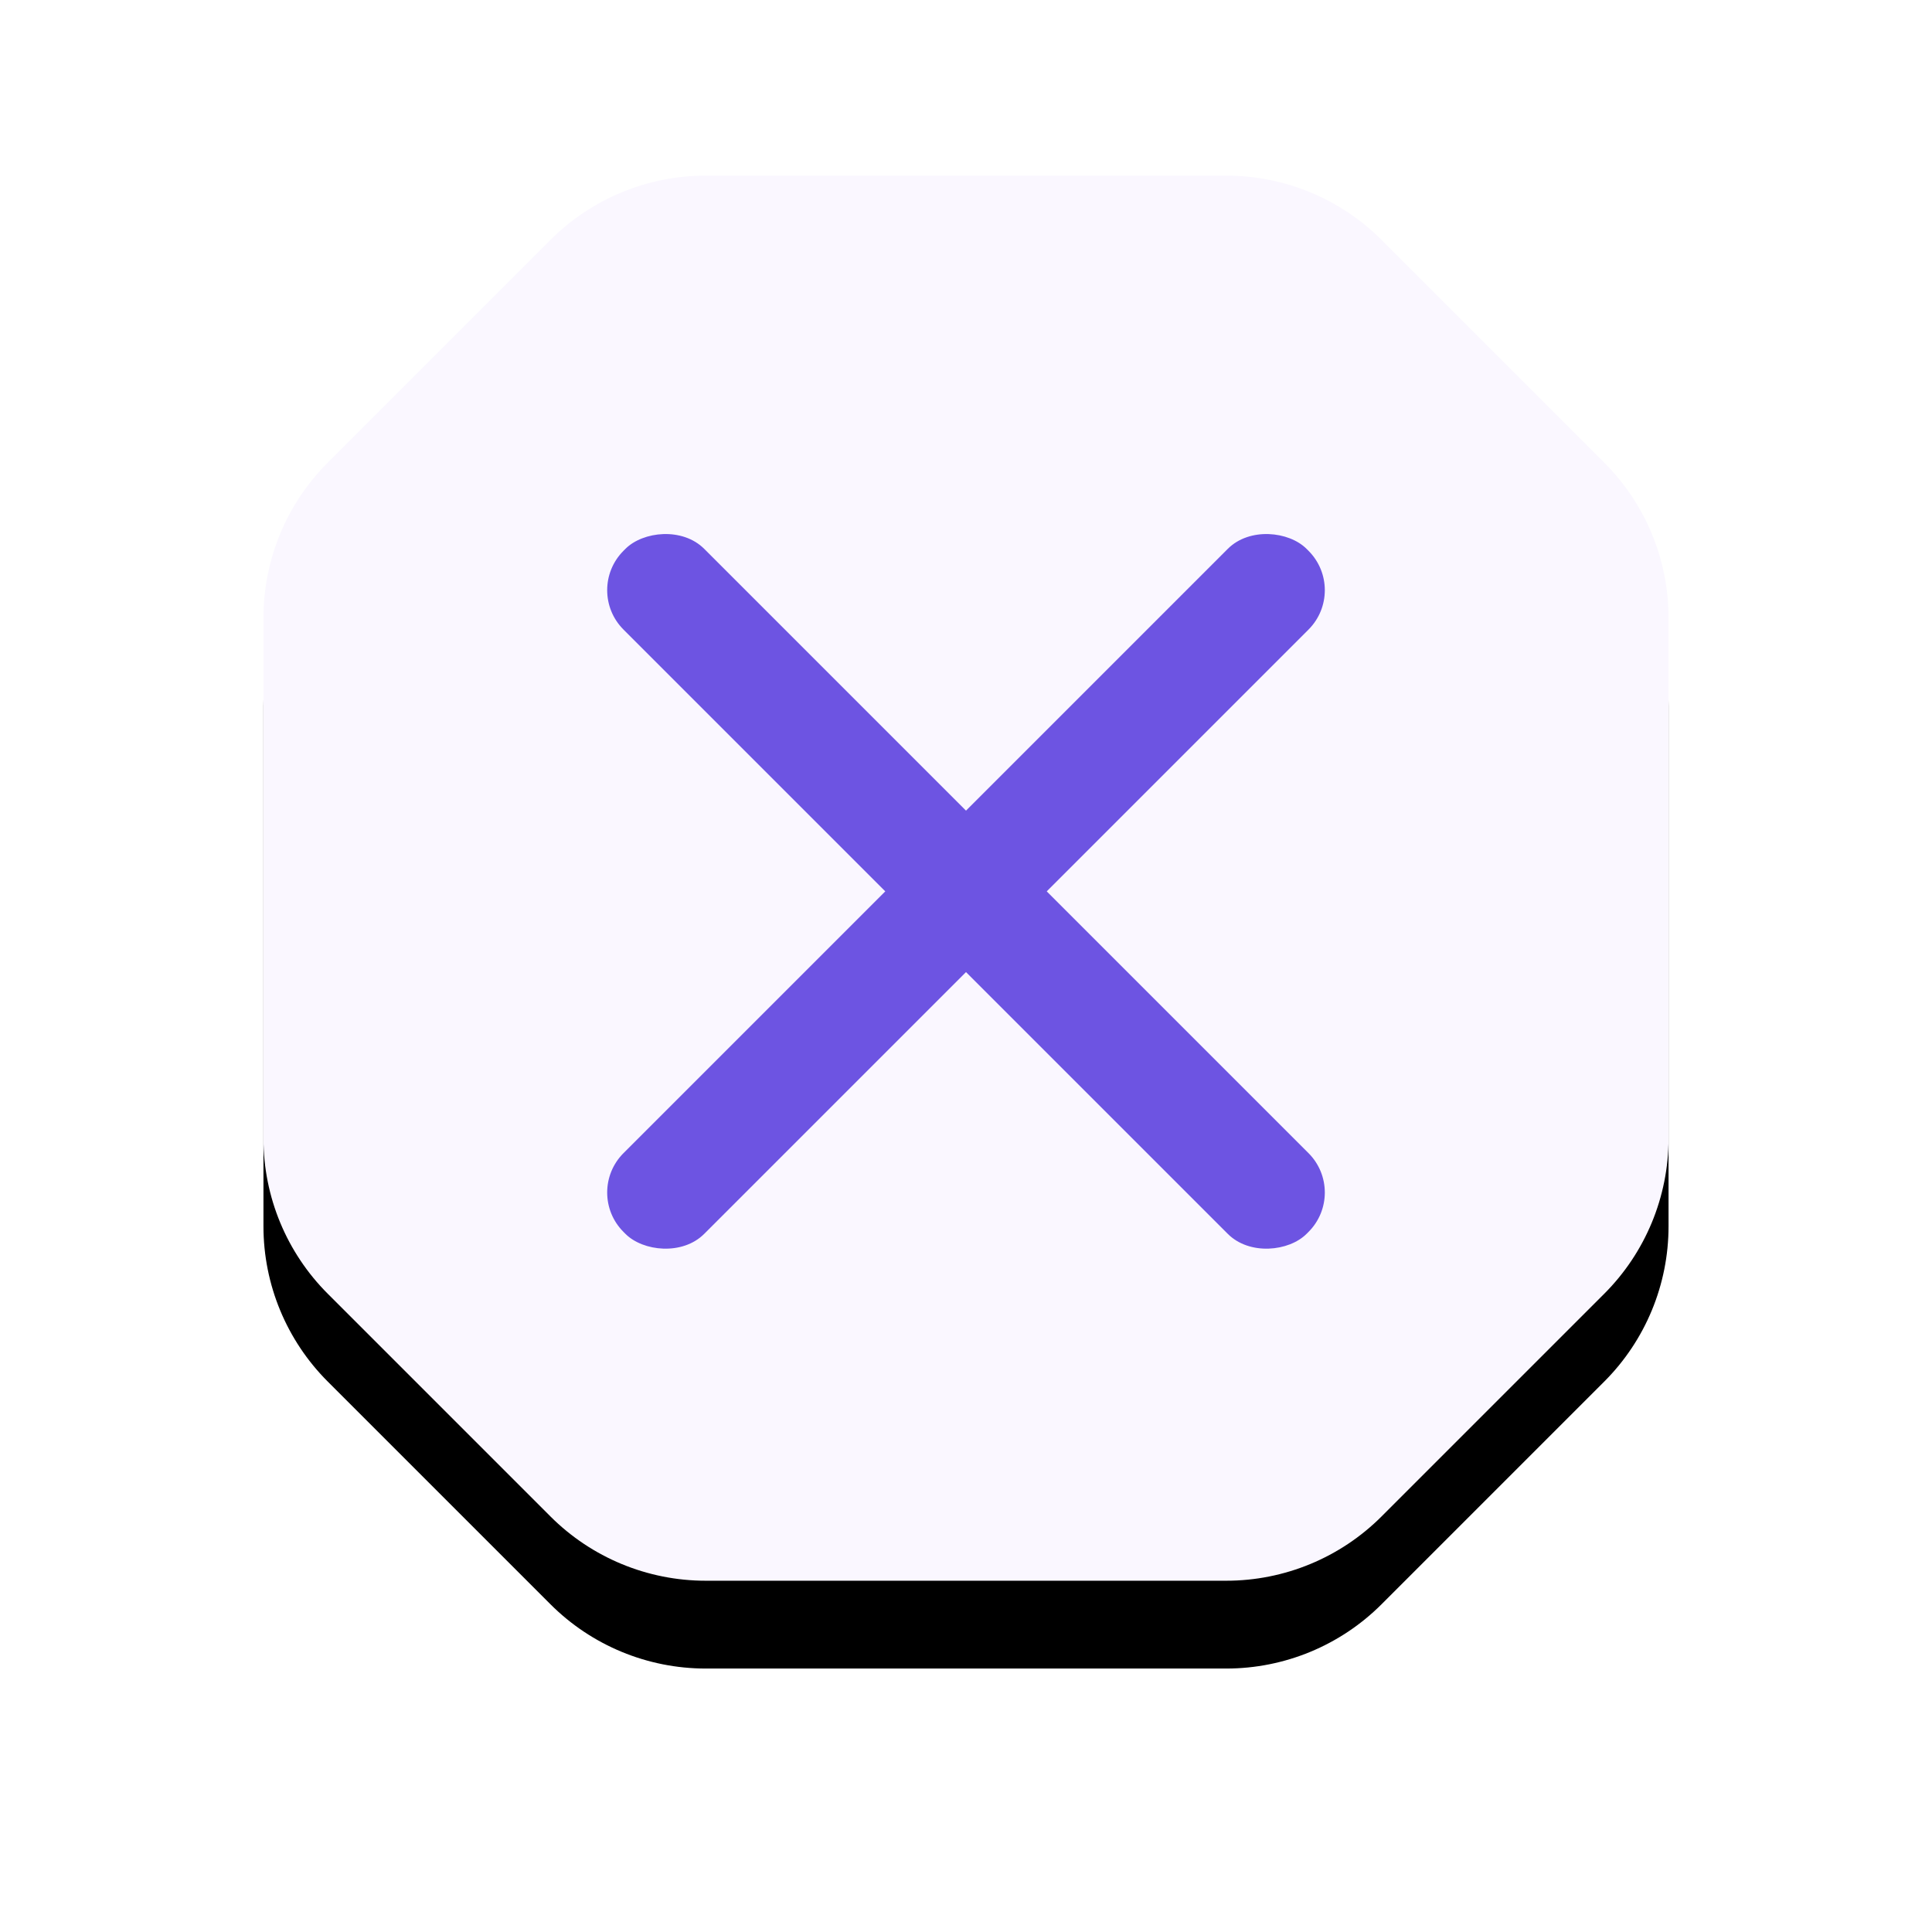
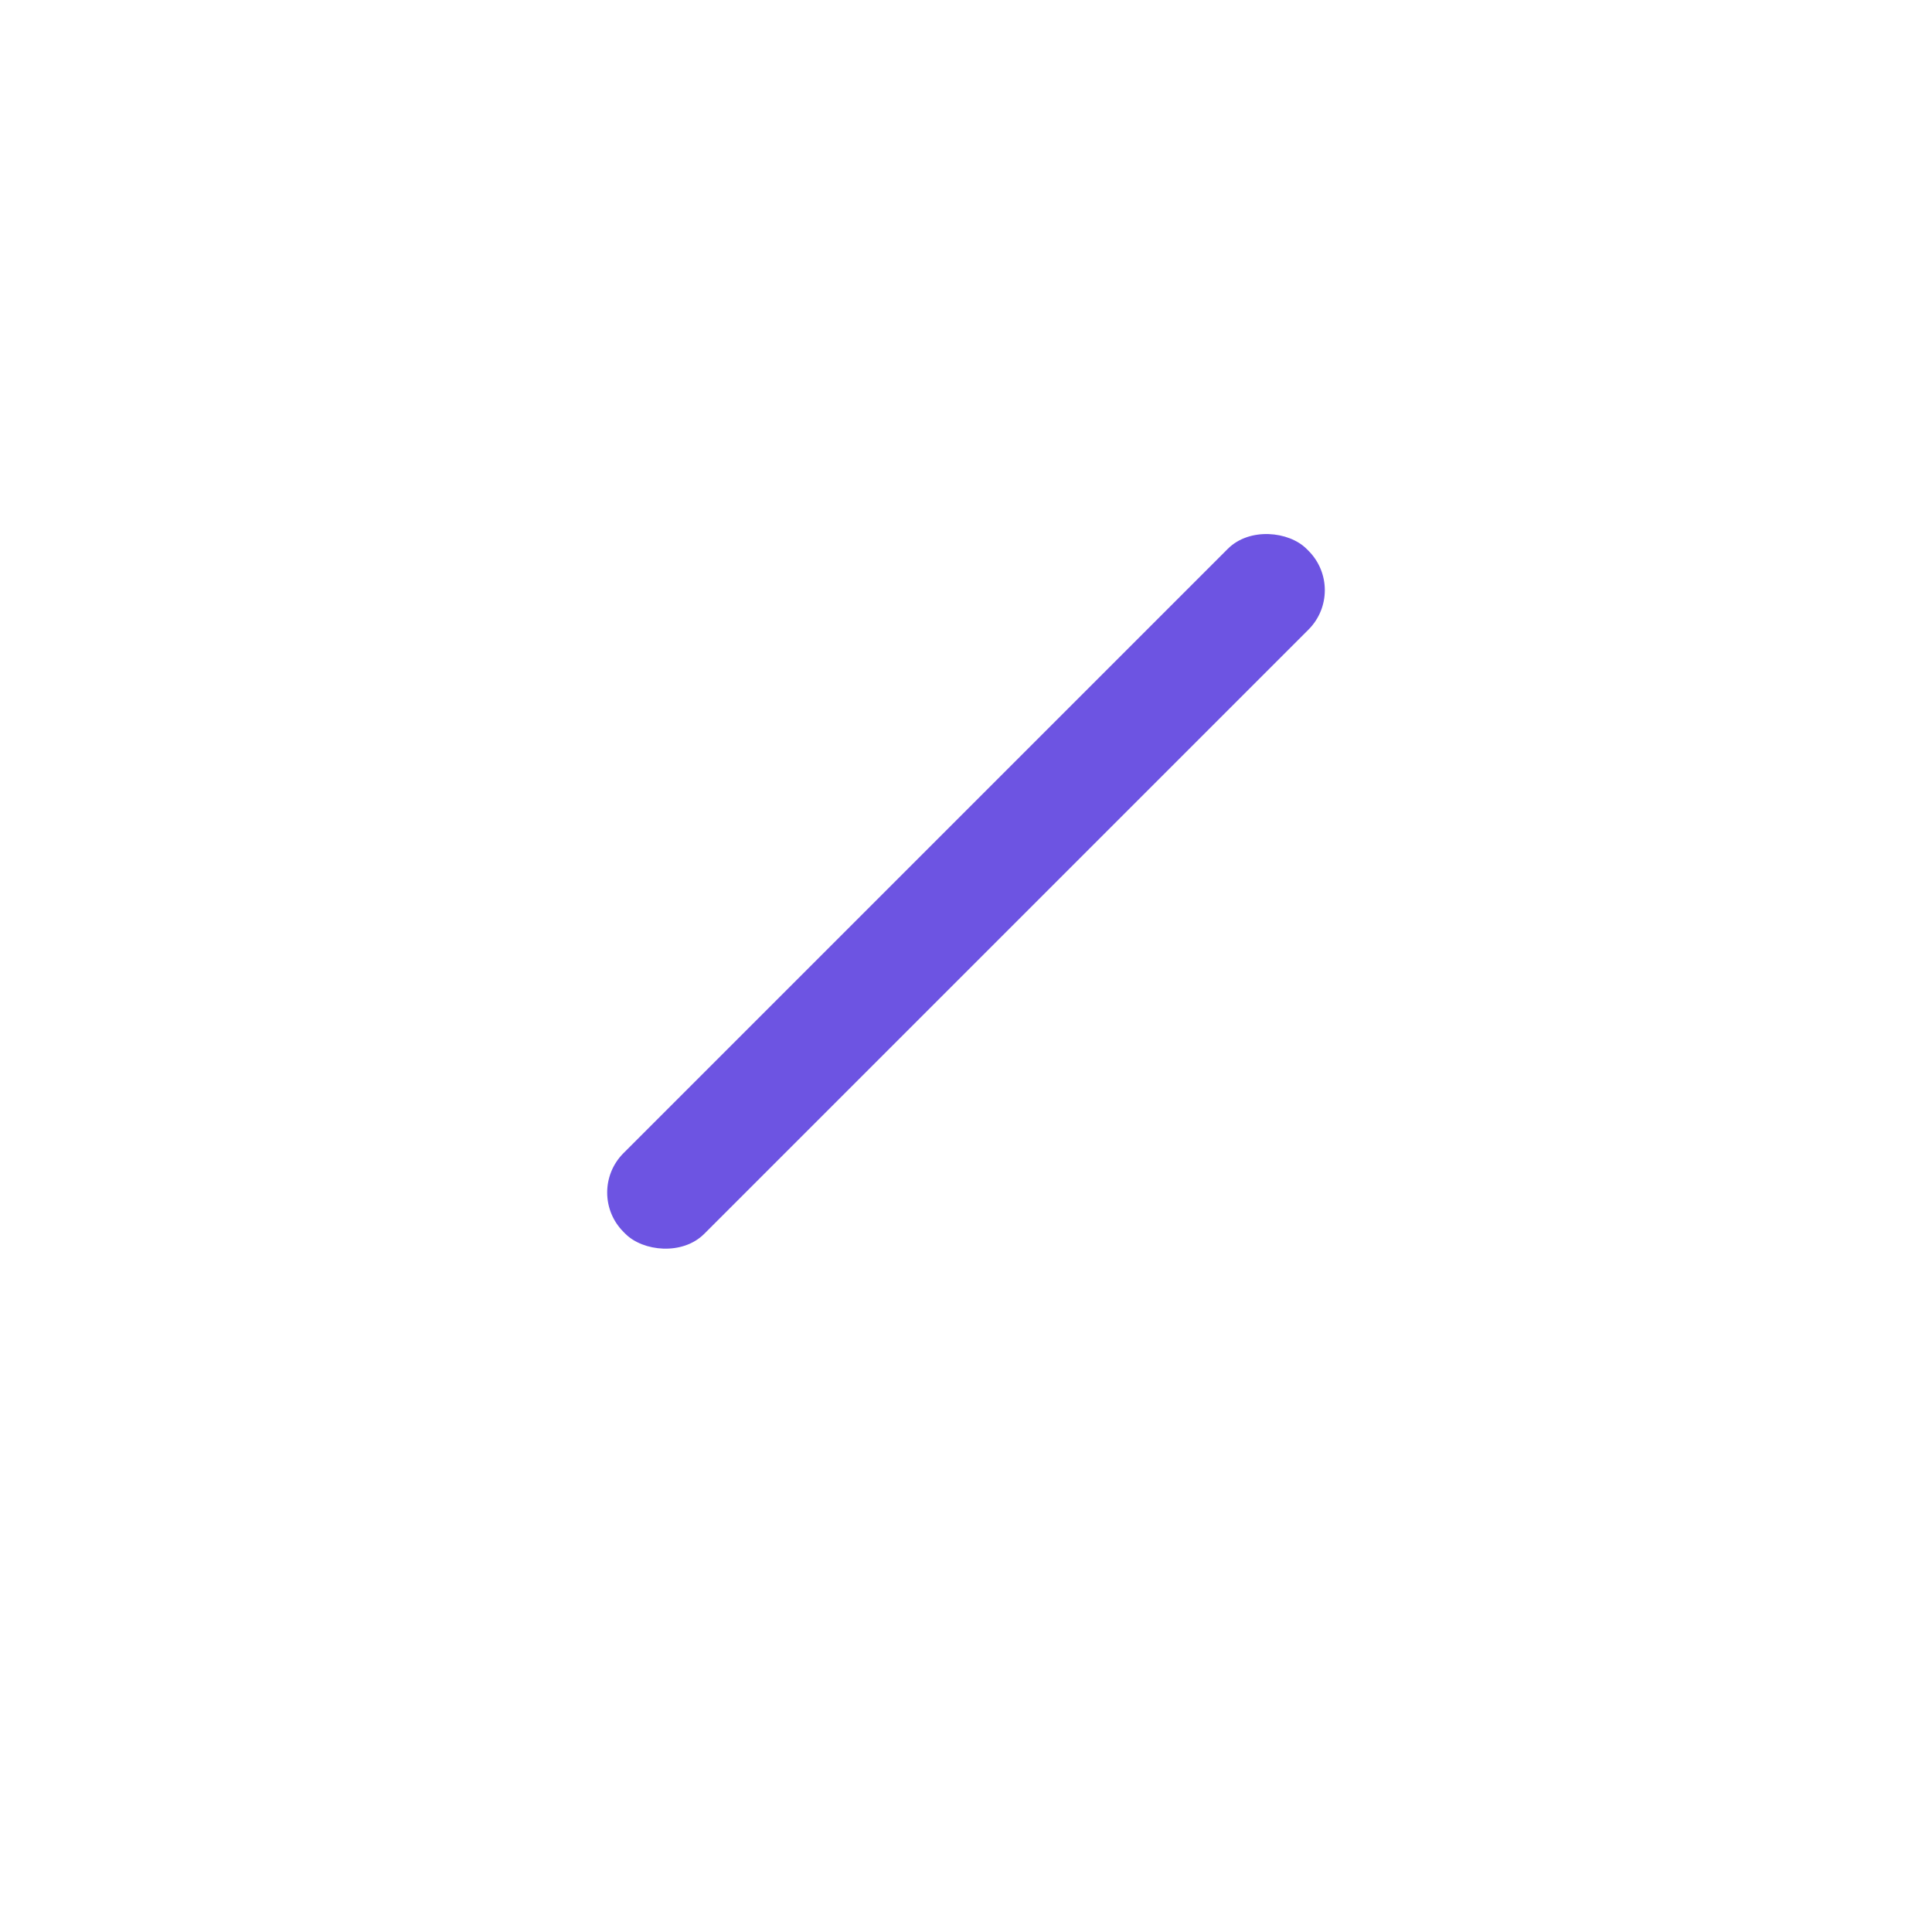
<svg xmlns="http://www.w3.org/2000/svg" xmlns:xlink="http://www.w3.org/1999/xlink" width="44px" height="44px" viewBox="0 0 44 44" version="1.1">
  <title>Group 14</title>
  <desc>Created with Sketch.</desc>
  <defs>
-     <path d="M10.071,0 L16,0 L21.929,0 C23.255,-2.43597394e-16 24.527,0.527 25.464,1.464 L30.536,6.536 C31.473,7.473 32,8.745 32,10.071 L32,16 L32,21.929 C32,23.255 31.473,24.527 30.536,25.464 L25.464,30.536 C24.527,31.473 23.255,32 21.929,32 L16,32 L10.071,32 C8.745,32 7.473,31.473 6.536,30.536 L1.464,25.464 C0.527,24.527 1.62398263e-16,23.255 0,21.929 L0,16 L0,10.071 C-1.62398263e-16,8.745 0.527,7.473 1.464,6.536 L6.536,1.464 C7.473,0.527 8.745,2.43597394e-16 10.071,0 Z" id="path-1" />
    <filter x="-31.2%" y="-25.0%" width="162.5%" height="162.5%" filterUnits="objectBoundingBox" id="filter-2">
      <feOffset dx="0" dy="2" in="SourceAlpha" result="shadowOffsetOuter1" />
      <feGaussianBlur stdDeviation="3" in="shadowOffsetOuter1" result="shadowBlurOuter1" />
      <feColorMatrix values="0 0 0 0 0.263   0 0 0 0 0.263   0 0 0 0 0.263  0 0 0 0.401 0" type="matrix" in="shadowBlurOuter1" />
    </filter>
  </defs>
  <g id="HP" stroke="none" stroke-width="1" fill="none" fill-rule="evenodd">
    <g id="HOMEPAGE-POPPIN" transform="translate(-1164, -172)">
      <g id="Group-14" transform="translate(1170, 176)">
        <g id="Group">
          <g id="Rectangle">
            <use fill="black" fill-opacity="1" filter="url(#filter-2)" xlink:href="#path-1" />
            <use fill="#FAF7FF" fill-rule="evenodd" xlink:href="#path-1" />
          </g>
          <rect id="Rectangle" fill="#6D54E2" transform="translate(16, 16.3) rotate(-45) translate(-16, -16.3) " x="5" y="15" width="22" height="2.6" rx="1.269" />
-           <rect id="Rectangle-Copy" fill="#6D54E2" transform="translate(16, 16.3) scale(-1, 1) rotate(-45) translate(-16, -16.3) " x="5" y="15" width="22" height="2.6" rx="1.269" />
        </g>
        <g id="Group-13" transform="translate(7.303, 7.603)" />
      </g>
    </g>
  </g>
</svg>